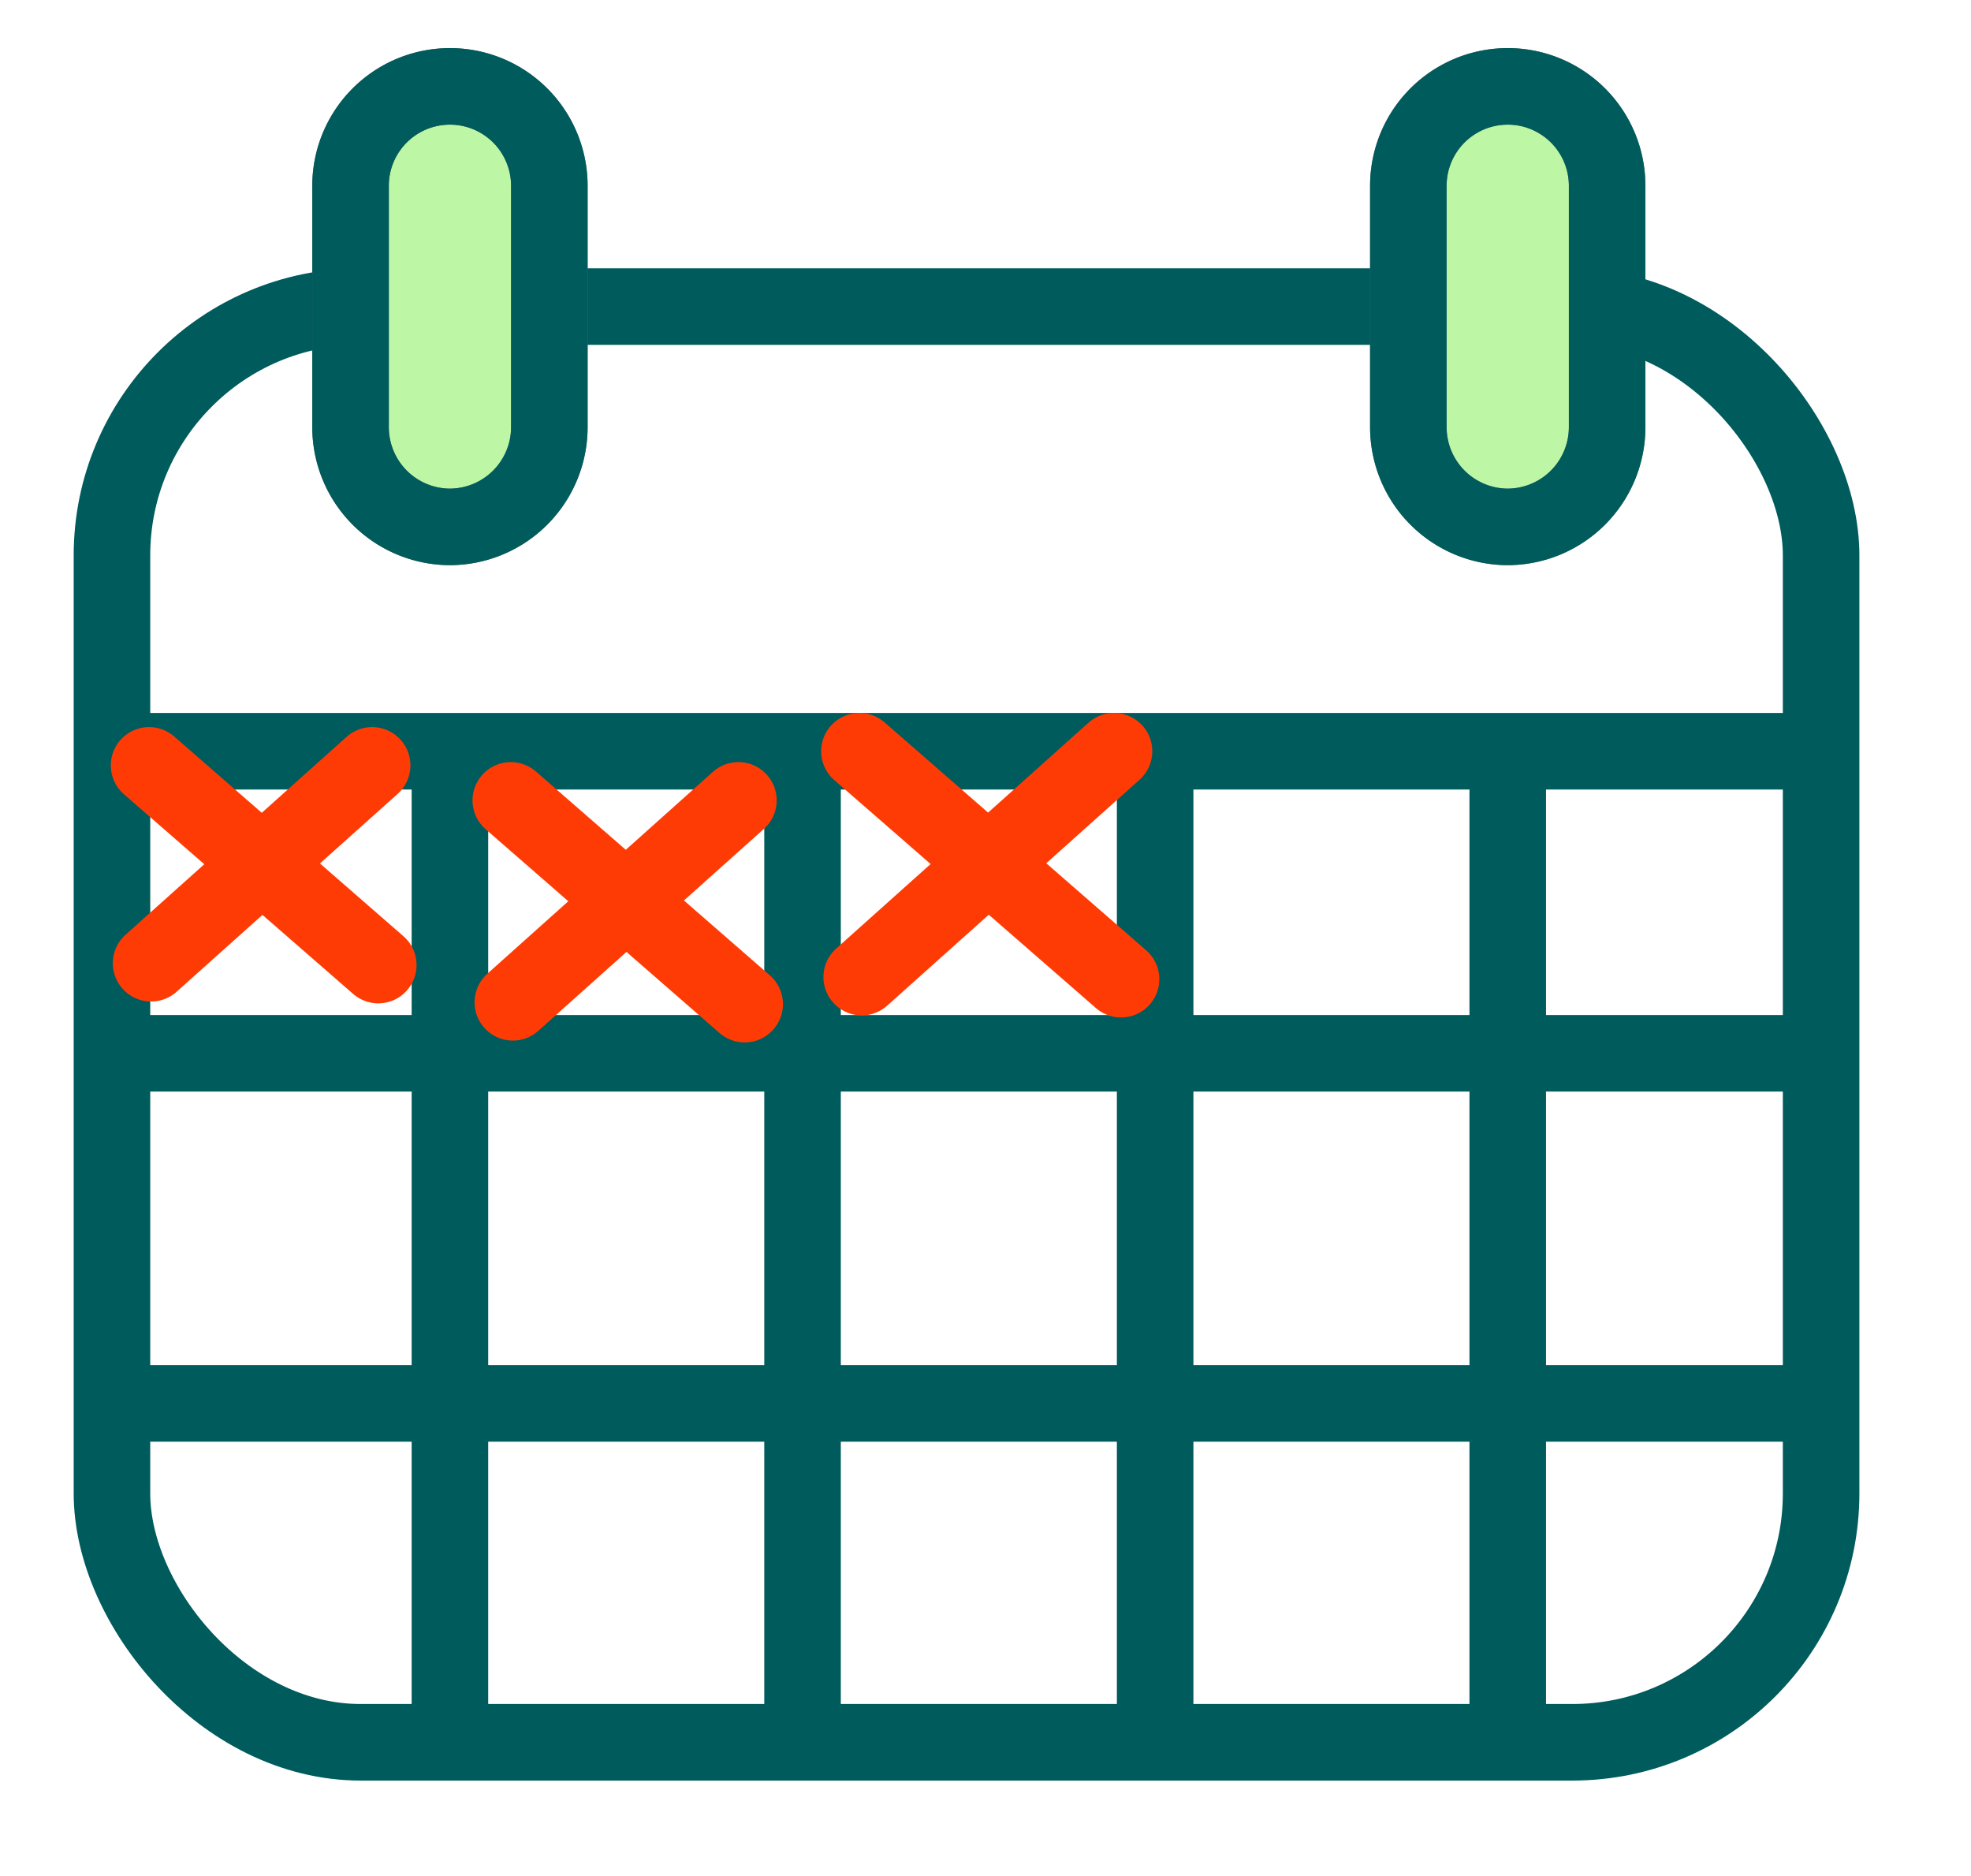
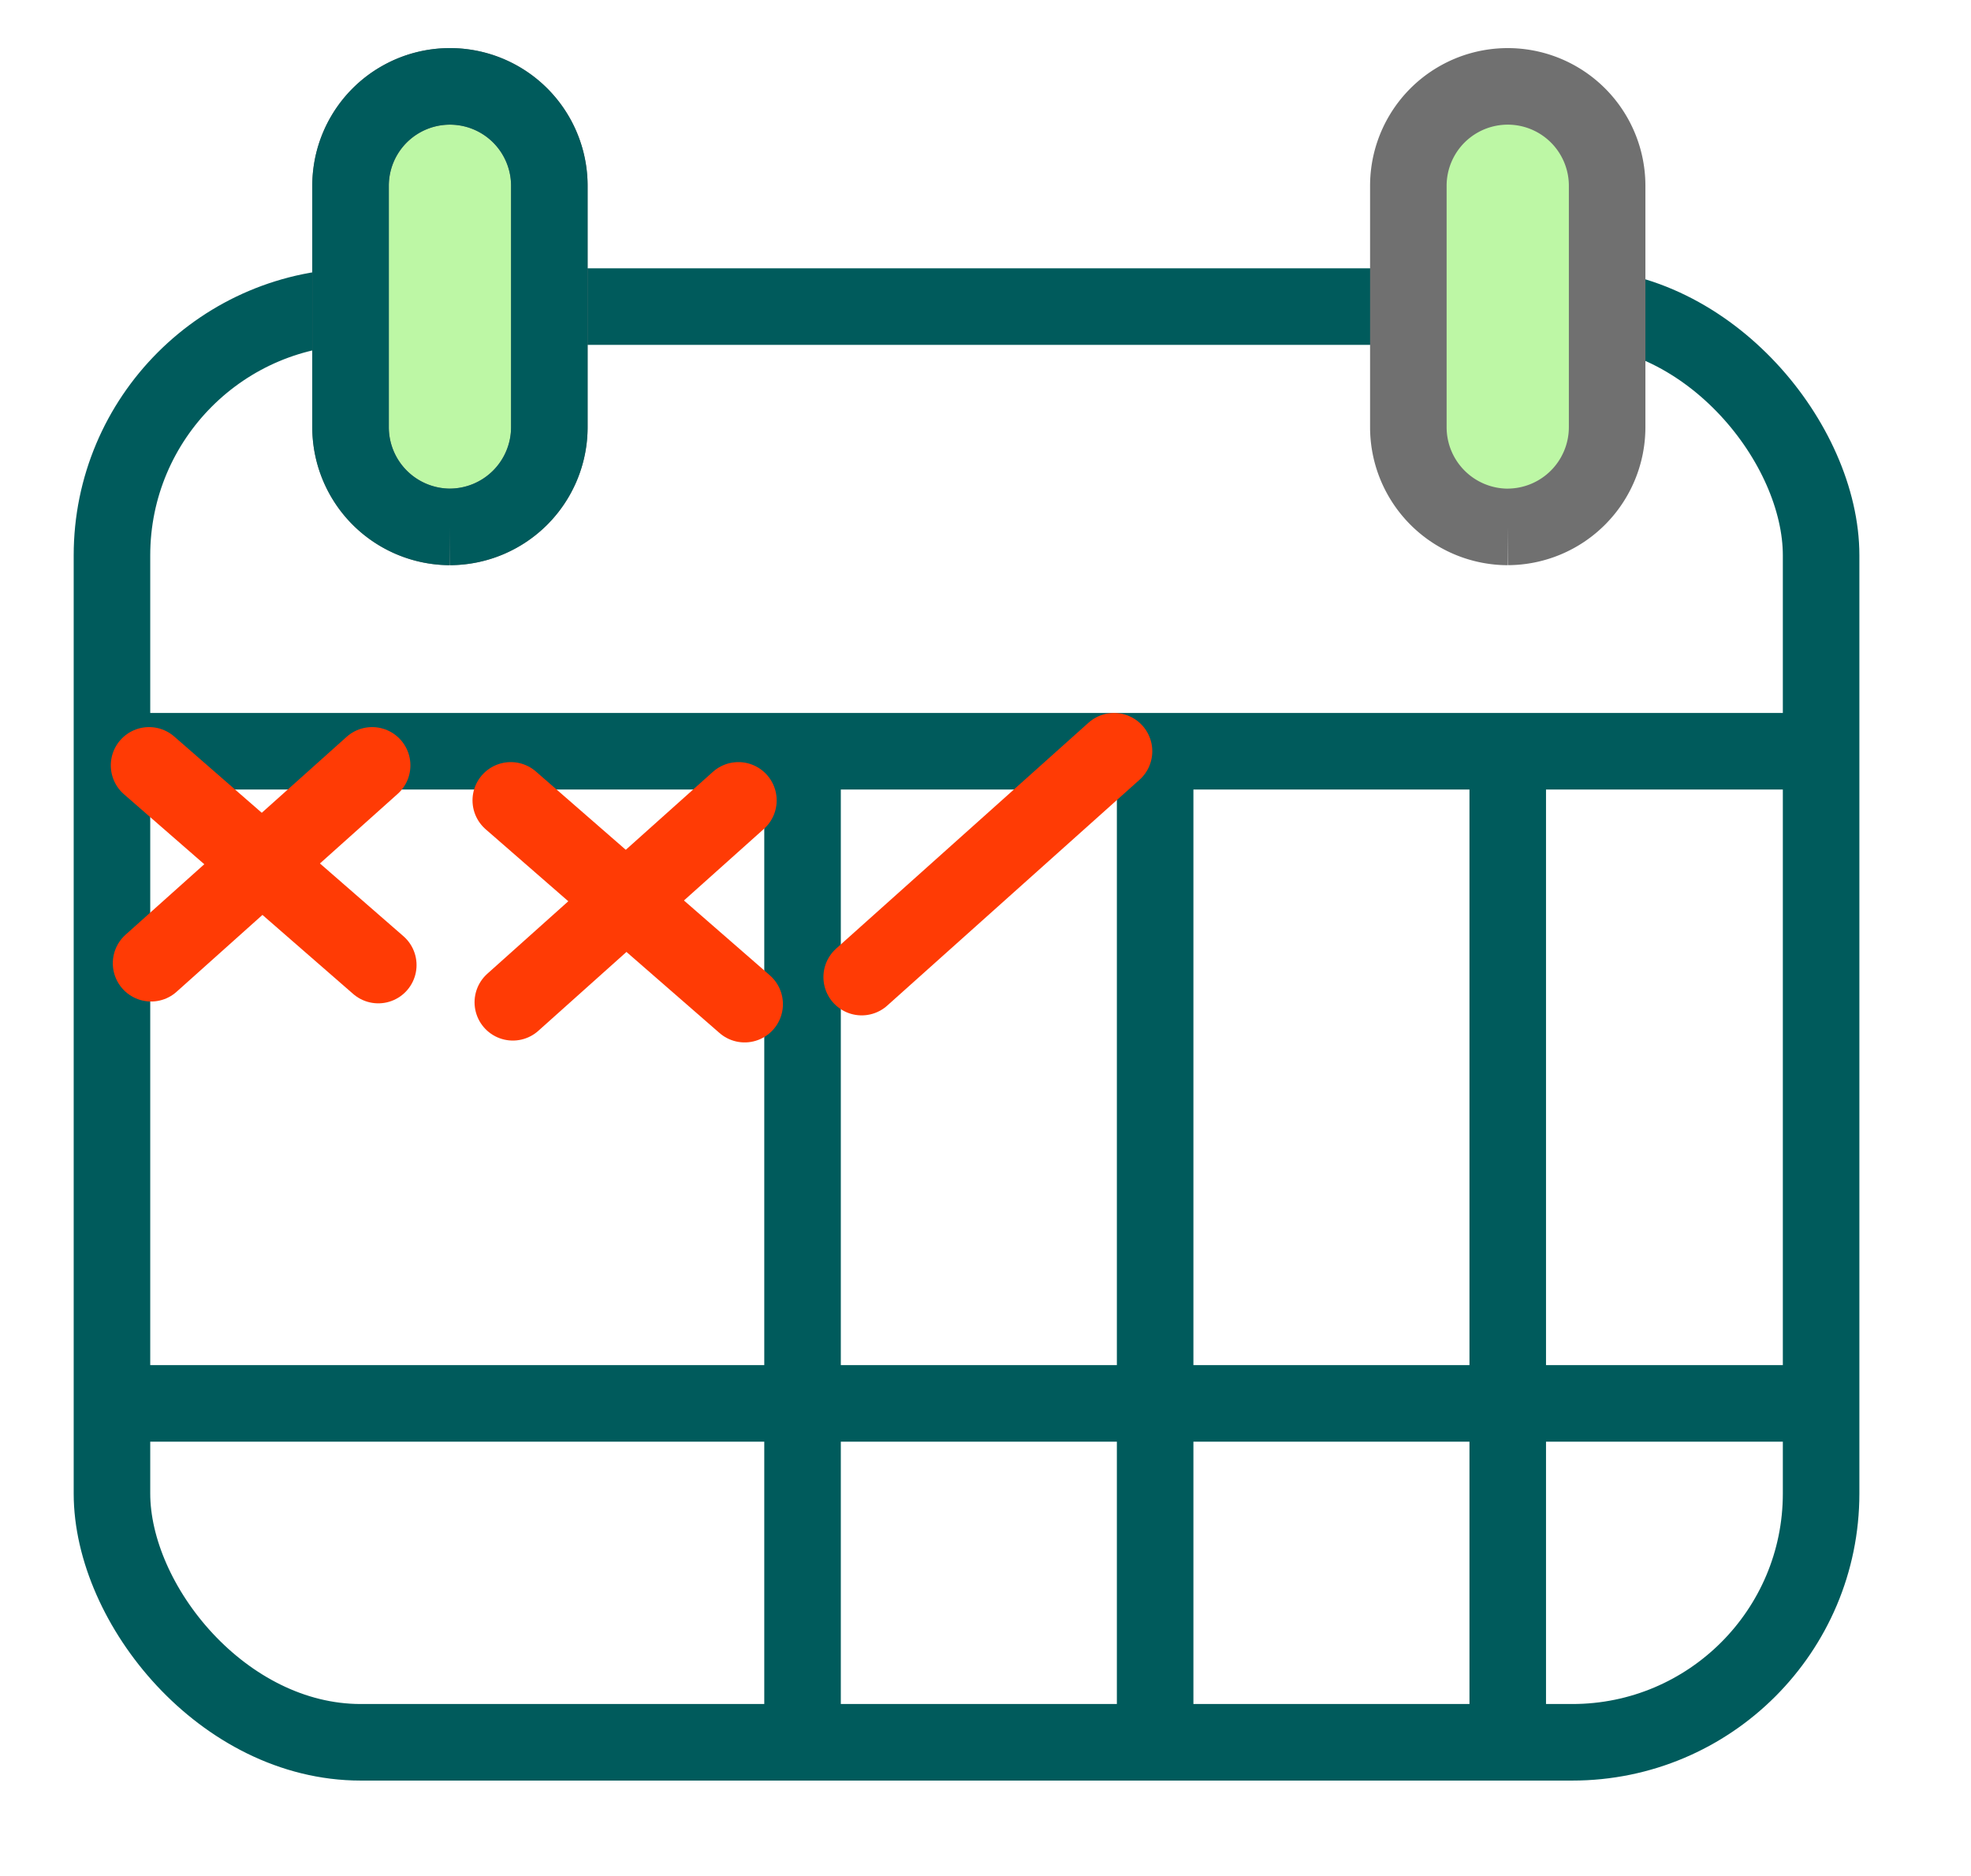
<svg xmlns="http://www.w3.org/2000/svg" width="103" height="98" viewBox="0 0 103 98">
  <defs>
    <clipPath id="clip-path">
      <rect id="Rectangle_1627" data-name="Rectangle 1627" width="103" height="98" transform="translate(-5 -4.122)" fill="none" stroke="#707070" stroke-width="4" />
    </clipPath>
  </defs>
  <g id="icon" transform="translate(5 4.122)" clip-path="url(#clip-path)">
    <rect id="Rectangle_1626" data-name="Rectangle 1626" width="89.316" height="75.011" rx="13" transform="translate(0.851 11.896)" fill="none" stroke="#005b5c" stroke-width="4" />
    <path id="Path_3379" data-name="Path 3379" d="M2,79.316H91.316" transform="translate(-1.149 -44.188)" fill="none" stroke="#005b5c" stroke-width="4" />
-     <line id="Line_119" data-name="Line 119" y1="51.563" transform="translate(18.512 35.344)" fill="none" stroke="#005b5c" stroke-width="4" />
    <line id="Line_120" data-name="Line 120" y1="51.563" transform="translate(36.939 35.297)" fill="none" stroke="#005b5c" stroke-width="4" />
    <line id="Line_121" data-name="Line 121" y1="51.563" transform="translate(55.365 35.32)" fill="none" stroke="#005b5c" stroke-width="4" />
    <line id="Line_122" data-name="Line 122" y1="51.563" transform="translate(73.791 35.274)" fill="none" stroke="#005b5c" stroke-width="4" />
-     <line id="Line_123" data-name="Line 123" x2="89.316" transform="translate(0.851 50.909)" fill="none" stroke="#005b5c" stroke-width="4" />
    <line id="Line_124" data-name="Line 124" x2="89.316" transform="translate(1.572 69.201)" fill="none" stroke="#005b5c" stroke-width="4" />
    <path id="Path_3380" data-name="Path 3380" d="M34.962,25.021h0a5.211,5.211,0,0,0,5.194-5.2V7.2a5.194,5.194,0,1,0-10.388,0V19.823a5.211,5.211,0,0,0,5.194,5.2" transform="translate(-16.449 -1.615)" fill="#bdf7a5" stroke="#707070" stroke-width="4" />
-     <path id="Path_3381" data-name="Path 3381" d="M34.962,25.021h0a5.211,5.211,0,0,0,5.194-5.2V7.2a5.194,5.194,0,1,0-10.388,0V19.823A5.211,5.211,0,0,0,34.962,25.021Z" transform="translate(-16.449 -1.615)" fill="none" stroke="#005b5c" stroke-width="4" />
+     <path id="Path_3381" data-name="Path 3381" d="M34.962,25.021h0a5.211,5.211,0,0,0,5.194-5.2V7.2a5.194,5.194,0,1,0-10.388,0V19.823A5.211,5.211,0,0,0,34.962,25.021" transform="translate(-16.449 -1.615)" fill="none" stroke="#005b5c" stroke-width="4" />
    <path id="Path_3382" data-name="Path 3382" d="M158.082,25.021h0a5.211,5.211,0,0,0,5.194-5.2V7.2a5.194,5.194,0,1,0-10.388,0V19.823a5.211,5.211,0,0,0,5.194,5.2" transform="translate(-84.291 -1.615)" fill="#bdf7a5" stroke="#707070" stroke-width="4" />
-     <path id="Path_3383" data-name="Path 3383" d="M158.082,25.021h0a5.211,5.211,0,0,0,5.194-5.2V7.2a5.194,5.194,0,1,0-10.388,0V19.823A5.211,5.211,0,0,0,158.082,25.021Z" transform="translate(-84.291 -1.615)" fill="none" stroke="#005b5c" stroke-width="4" />
    <line id="Line_125" data-name="Line 125" x2="11.978" y2="10.433" transform="translate(2.79 35.866)" fill="none" stroke="#ff3b05" stroke-linecap="round" stroke-width="4" />
    <line id="Line_126" data-name="Line 126" x1="11.552" y2="10.338" transform="translate(2.895 35.866)" fill="none" stroke="#ff3b05" stroke-linecap="round" stroke-width="4" />
    <line id="Line_127" data-name="Line 127" x2="12.222" y2="10.646" transform="translate(21.692 37.695)" fill="none" stroke="#ff3b05" stroke-linecap="round" stroke-width="4" />
    <line id="Line_128" data-name="Line 128" x1="11.788" y2="10.549" transform="translate(21.799 37.695)" fill="none" stroke="#ff3b05" stroke-linecap="round" stroke-width="4" />
-     <line id="Line_129" data-name="Line 129" x2="13.672" y2="11.909" transform="translate(39.911 35.128)" fill="none" stroke="#ff3b05" stroke-linecap="round" stroke-width="4" />
    <line id="Line_130" data-name="Line 130" x1="13.186" y2="11.8" transform="translate(40.03 35.128)" fill="none" stroke="#ff3b05" stroke-linecap="round" stroke-width="4" />
    <rect id="Rectangle_1723" data-name="Rectangle 1723" width="103" height="98" transform="translate(-1771.322 4731.192)" fill="none" stroke="#707070" stroke-width="4" />
  </g>
</svg>